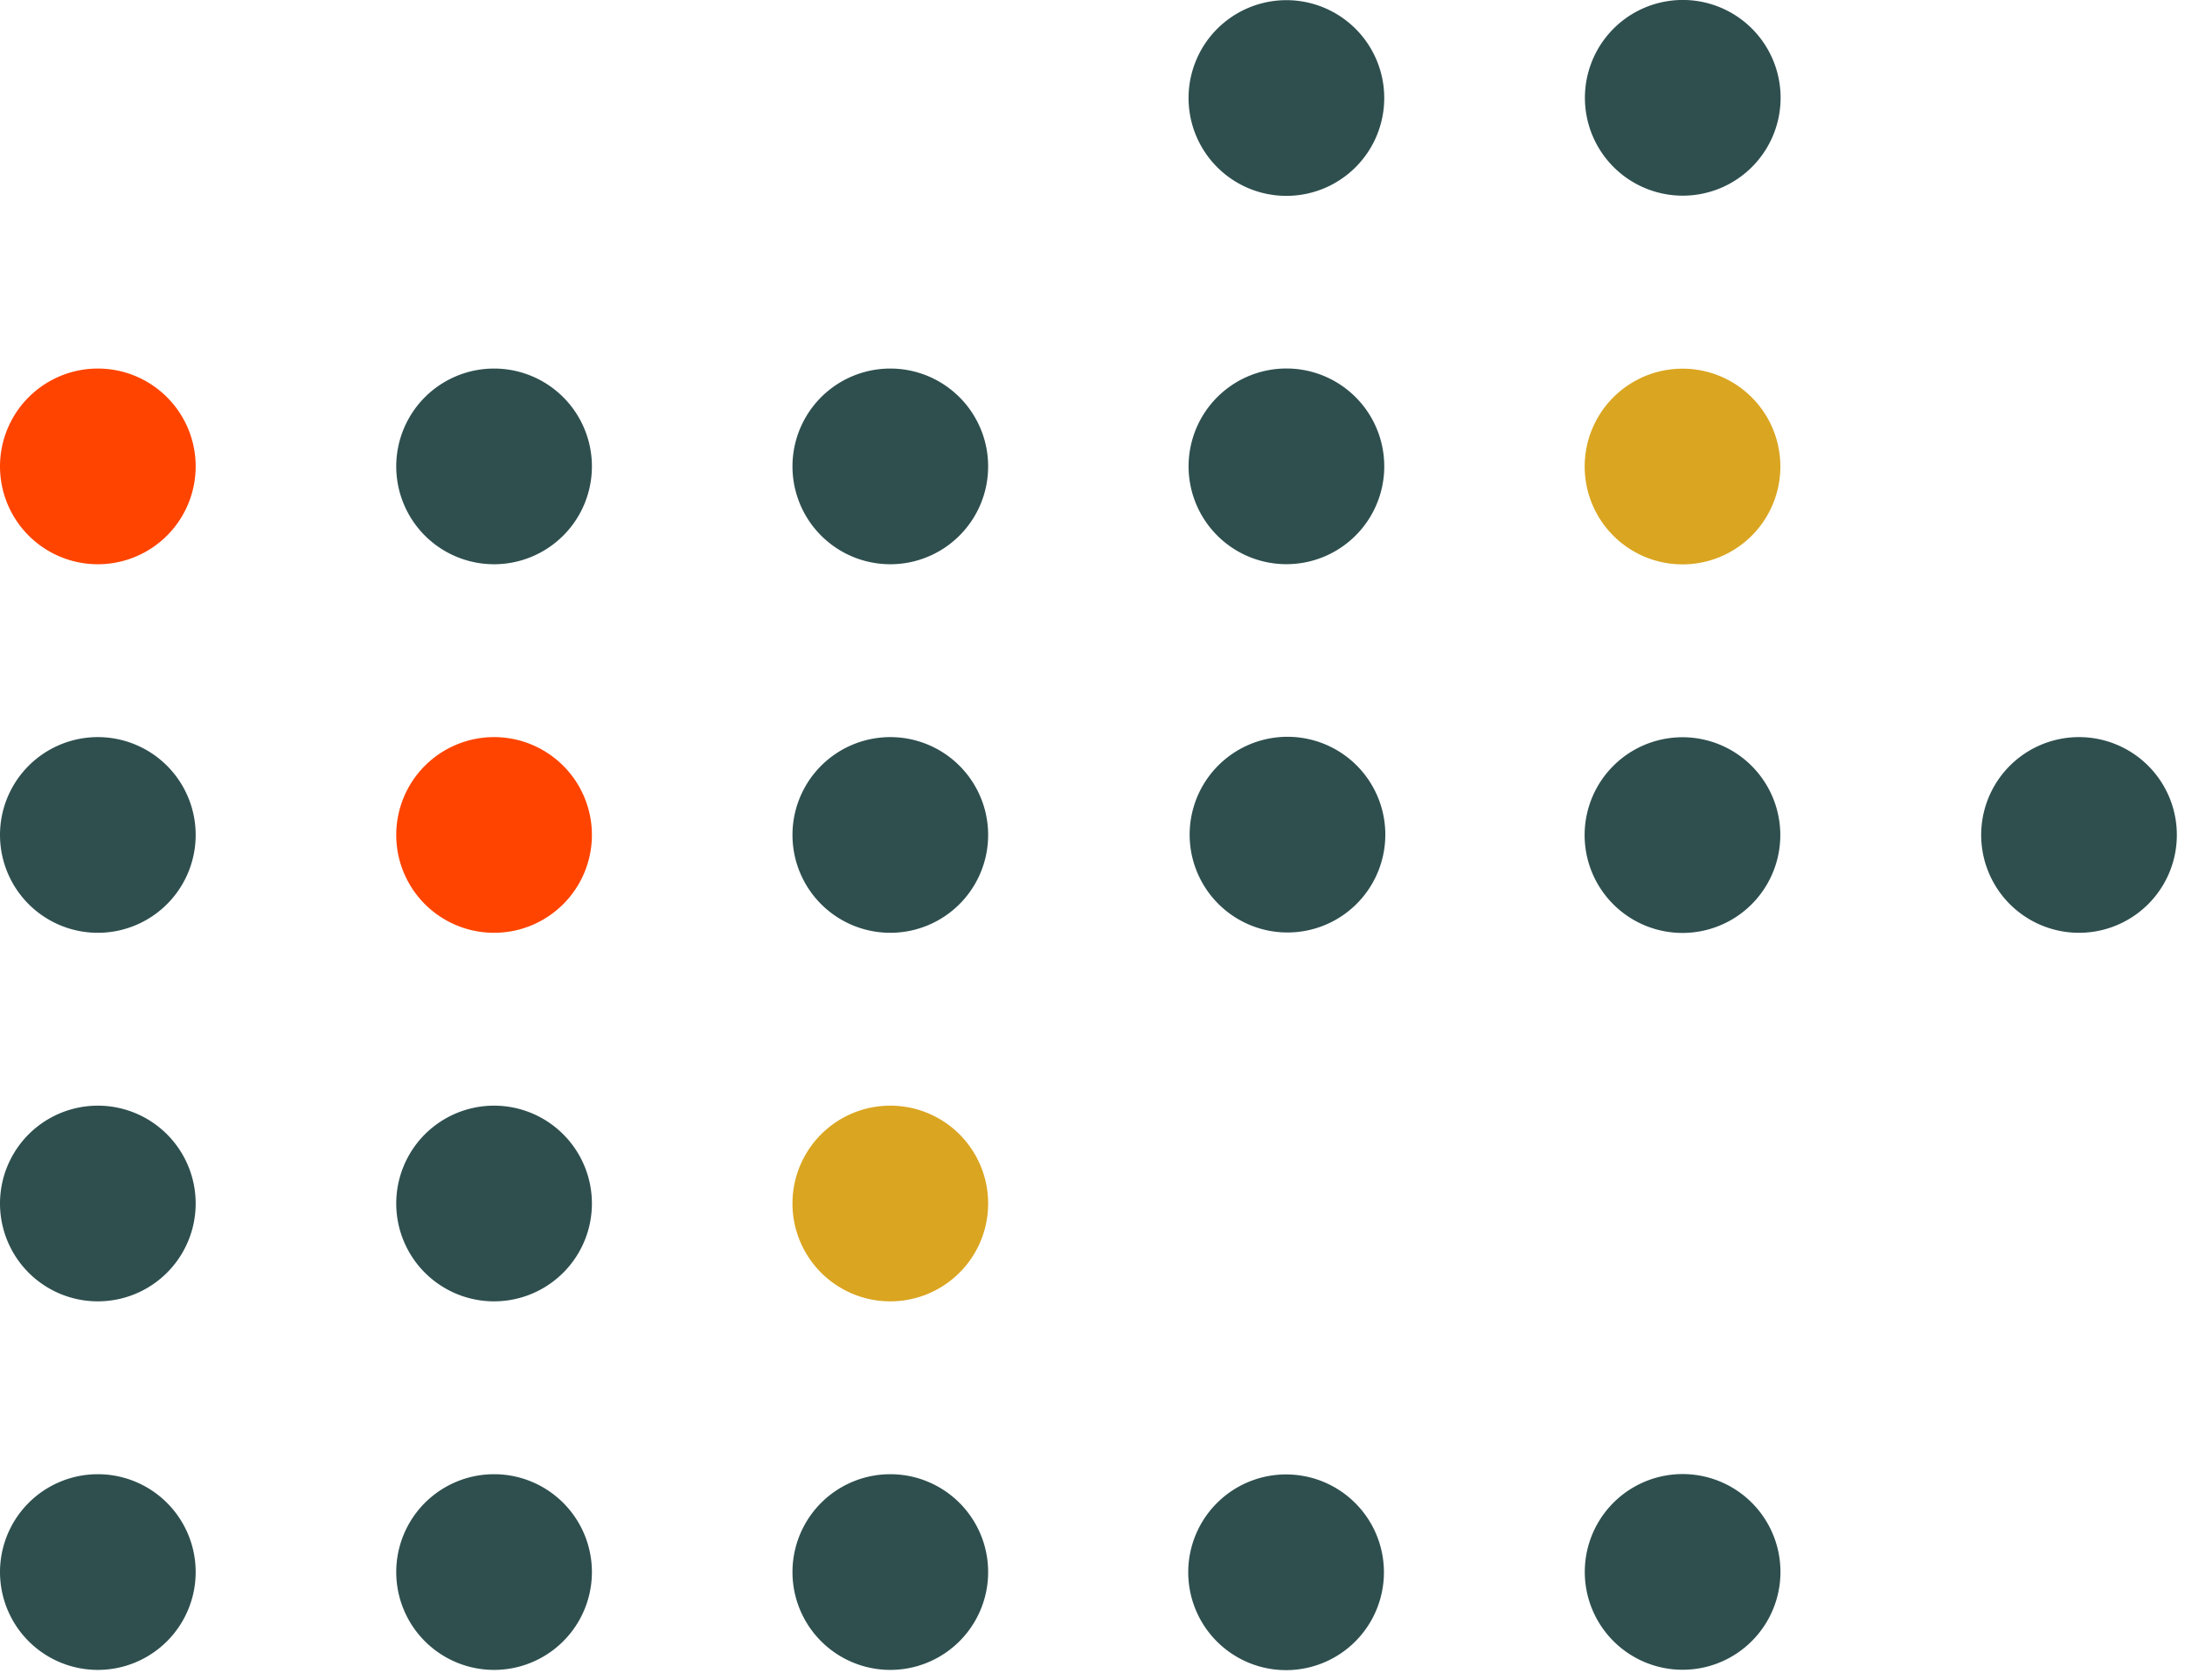
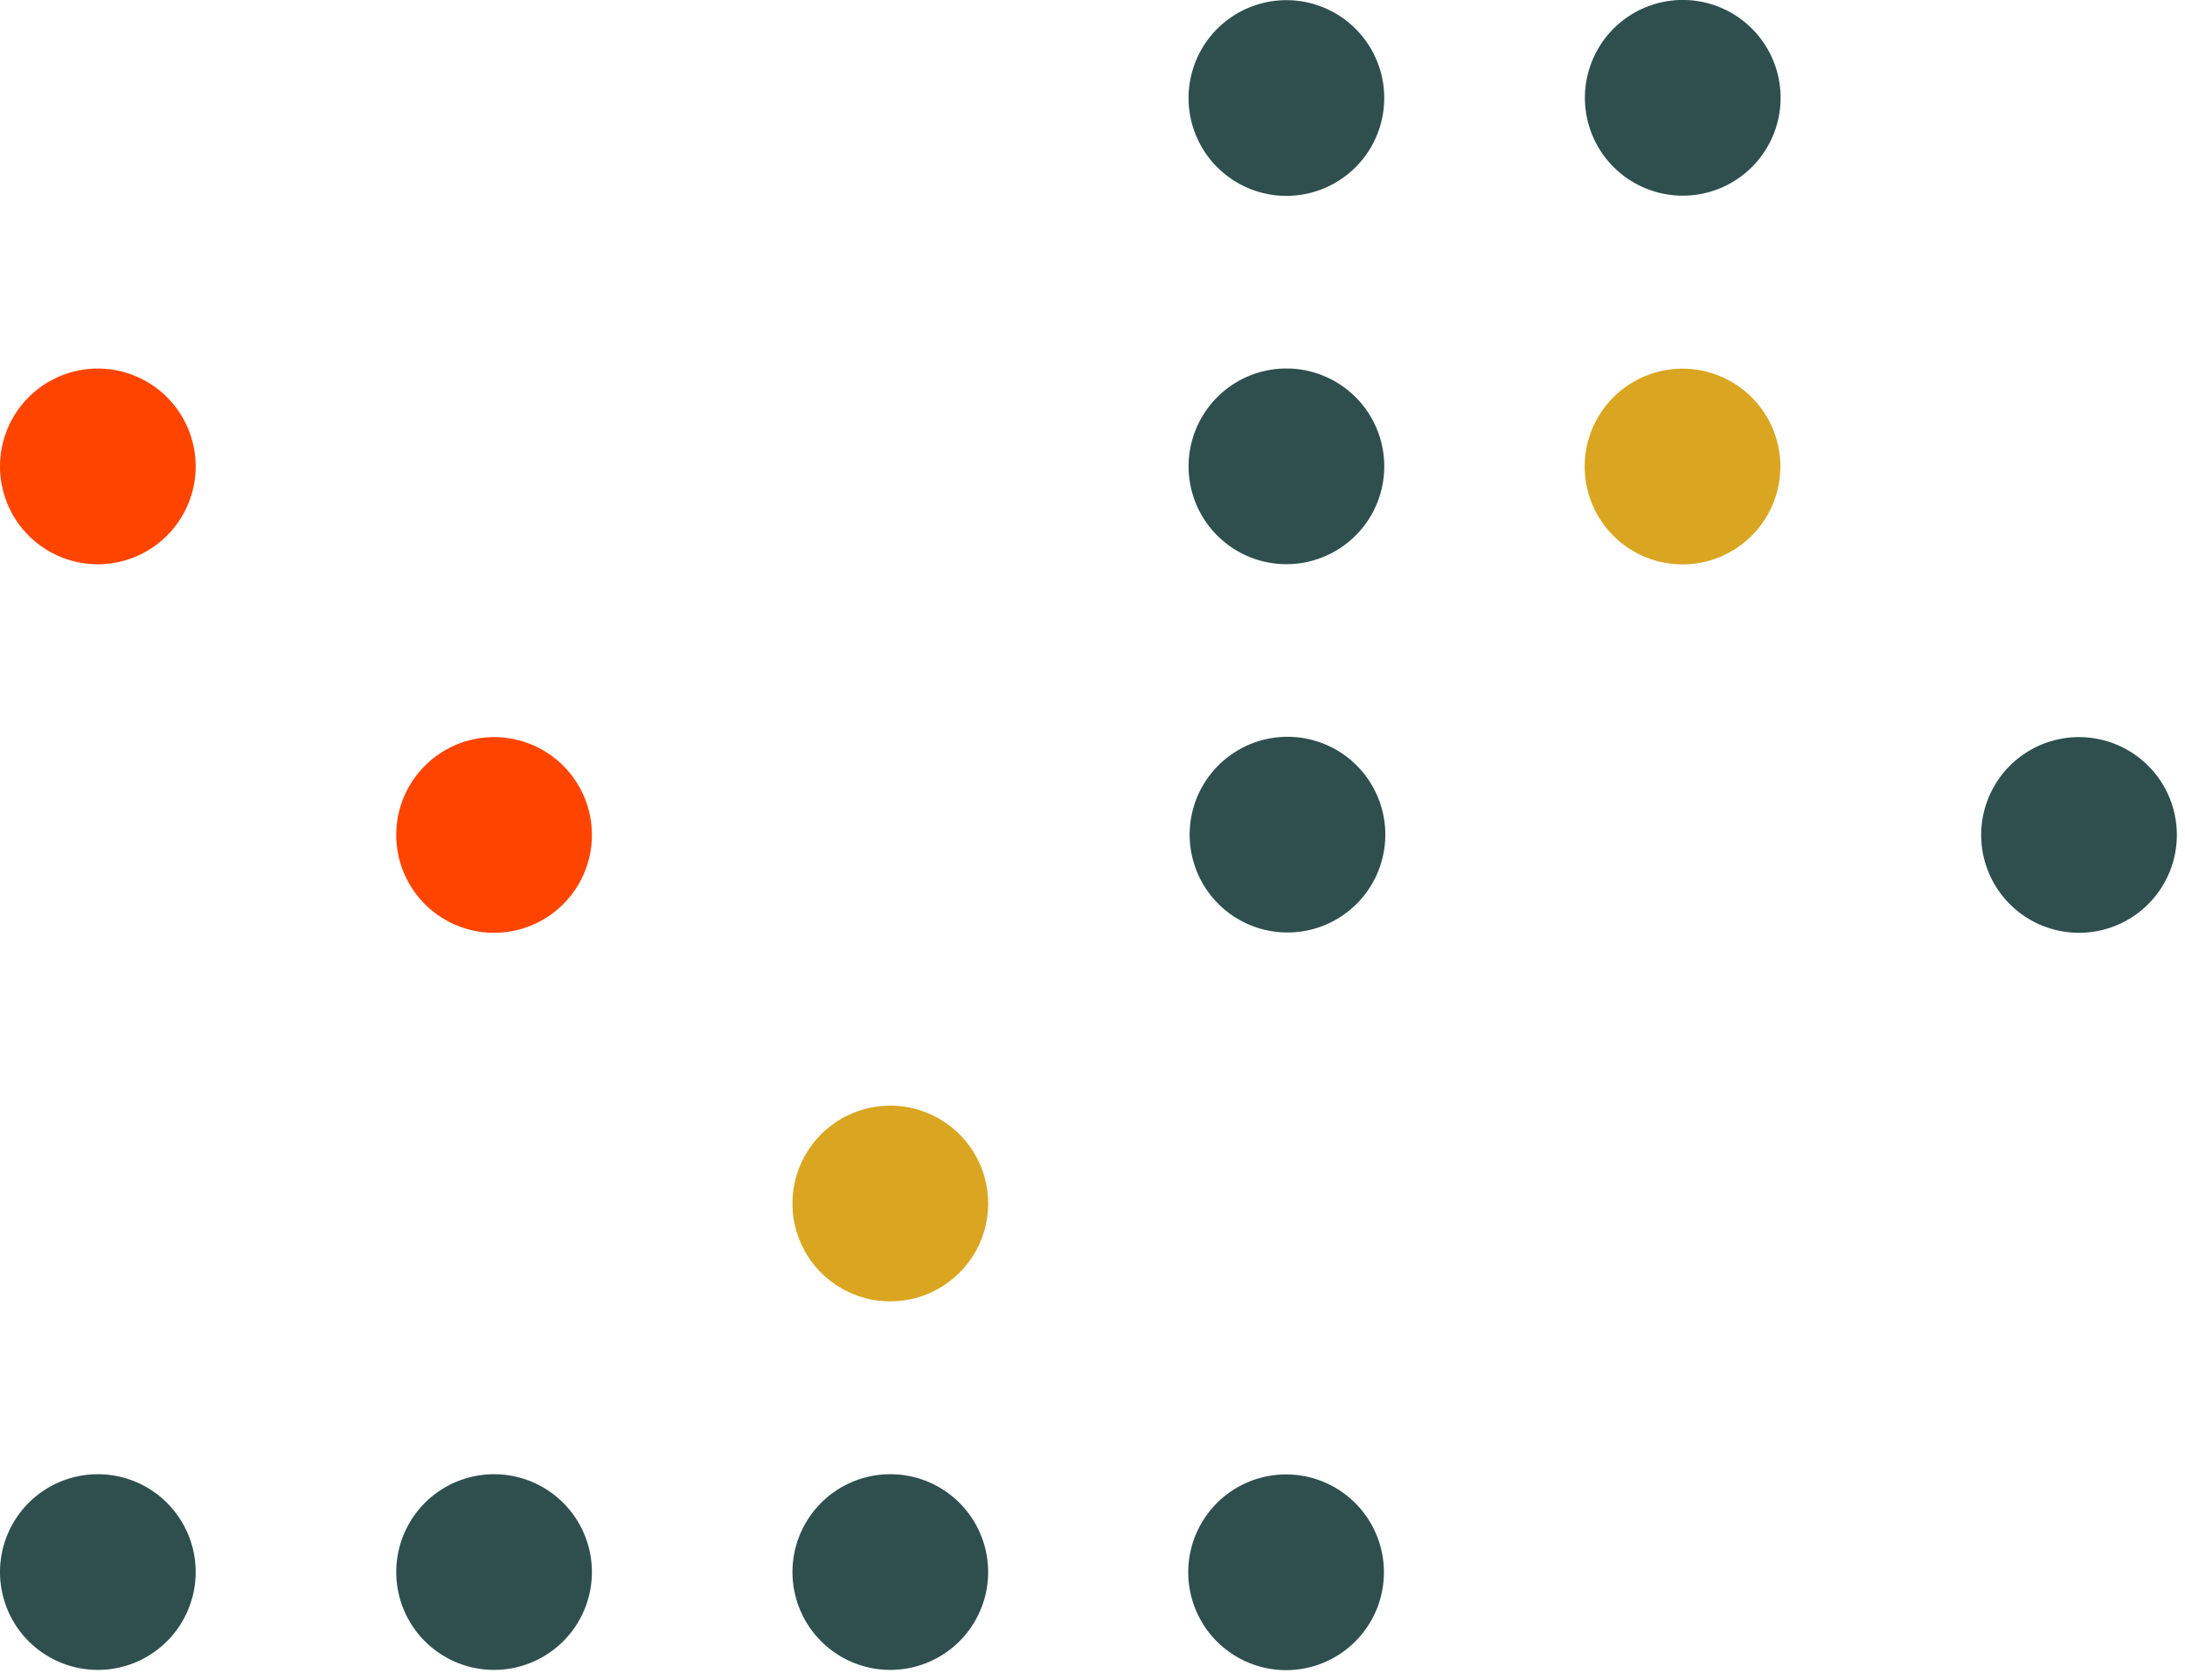
<svg xmlns="http://www.w3.org/2000/svg" width="134" height="103" fill="none" viewBox="0 0 134 103">
  <g clip-path="url(#clip0)">
    <path fill="#F40" d="M30.3 57.2a6 6 0 100-12 6 6 0 000 12z" />
-     <path fill="#2F4F4F" d="M6 57.2a6 6 0 100-12 6 6 0 000 12z" />
    <path fill="#F40" d="M6 34.6a6 6 0 100-12 6 6 0 000 12z" />
    <path fill="#2F4F4F" d="M83.115 100.657a6 6 0 10-8.486-8.486 6 6 0 008.486 8.486zM54.6 102.4a6 6 0 100-12 6 6 0 000 12zM30.3 102.4a6 6 0 100-12 6 6 0 000 12zM6 102.4a6 6 0 100-12 6 6 0 000 12zM80.272 57.035a6 6 0 10-2.758-11.678 6 6 0 002.758 11.678zM80.272 34.436a6 6 0 10-2.758-11.679 6 6 0 002.758 11.679z" />
    <path fill="#DAA520" d="M54.6 79.8a6 6 0 100-12 6 6 0 000 12z" />
-     <path fill="#2F4F4F" d="M54.6 57.2a6 6 0 100-12 6 6 0 000 12zM54.6 34.6a6 6 0 100-12 6 6 0 000 12zM30.3 79.8a6 6 0 100-12 6 6 0 000 12zM30.3 34.6a6 6 0 100-12 6 6 0 000 12zM6 79.8a6 6 0 100-12 6 6 0 000 12zM107.424 55.451a6 6 0 10-8.486-8.485 6 6 0 008.486 8.485zM104.569 102.231a6 6 0 00-2.757-11.679 6 6 0 002.757 11.679z" />
    <path fill="#DAA520" d="M107.428 32.85a6 6 0 10-8.486-8.485 6 6 0 008.486 8.485z" />
    <path fill="#2F4F4F" d="M127.5 57.2a6 6 0 100-12 6 6 0 000 12zM84.435 8.307a6 6 0 10-11.087-4.593 6 6 0 0011.087 4.593zM104.16 11.921A6 6 0 10102.238.075a6 6 0 001.922 11.846z" />
  </g>
  <defs>
    <clipPath id="clip0">
      <path fill="#fff" d="M0 0h133.5v102.5H0z" />
    </clipPath>
  </defs>
</svg>